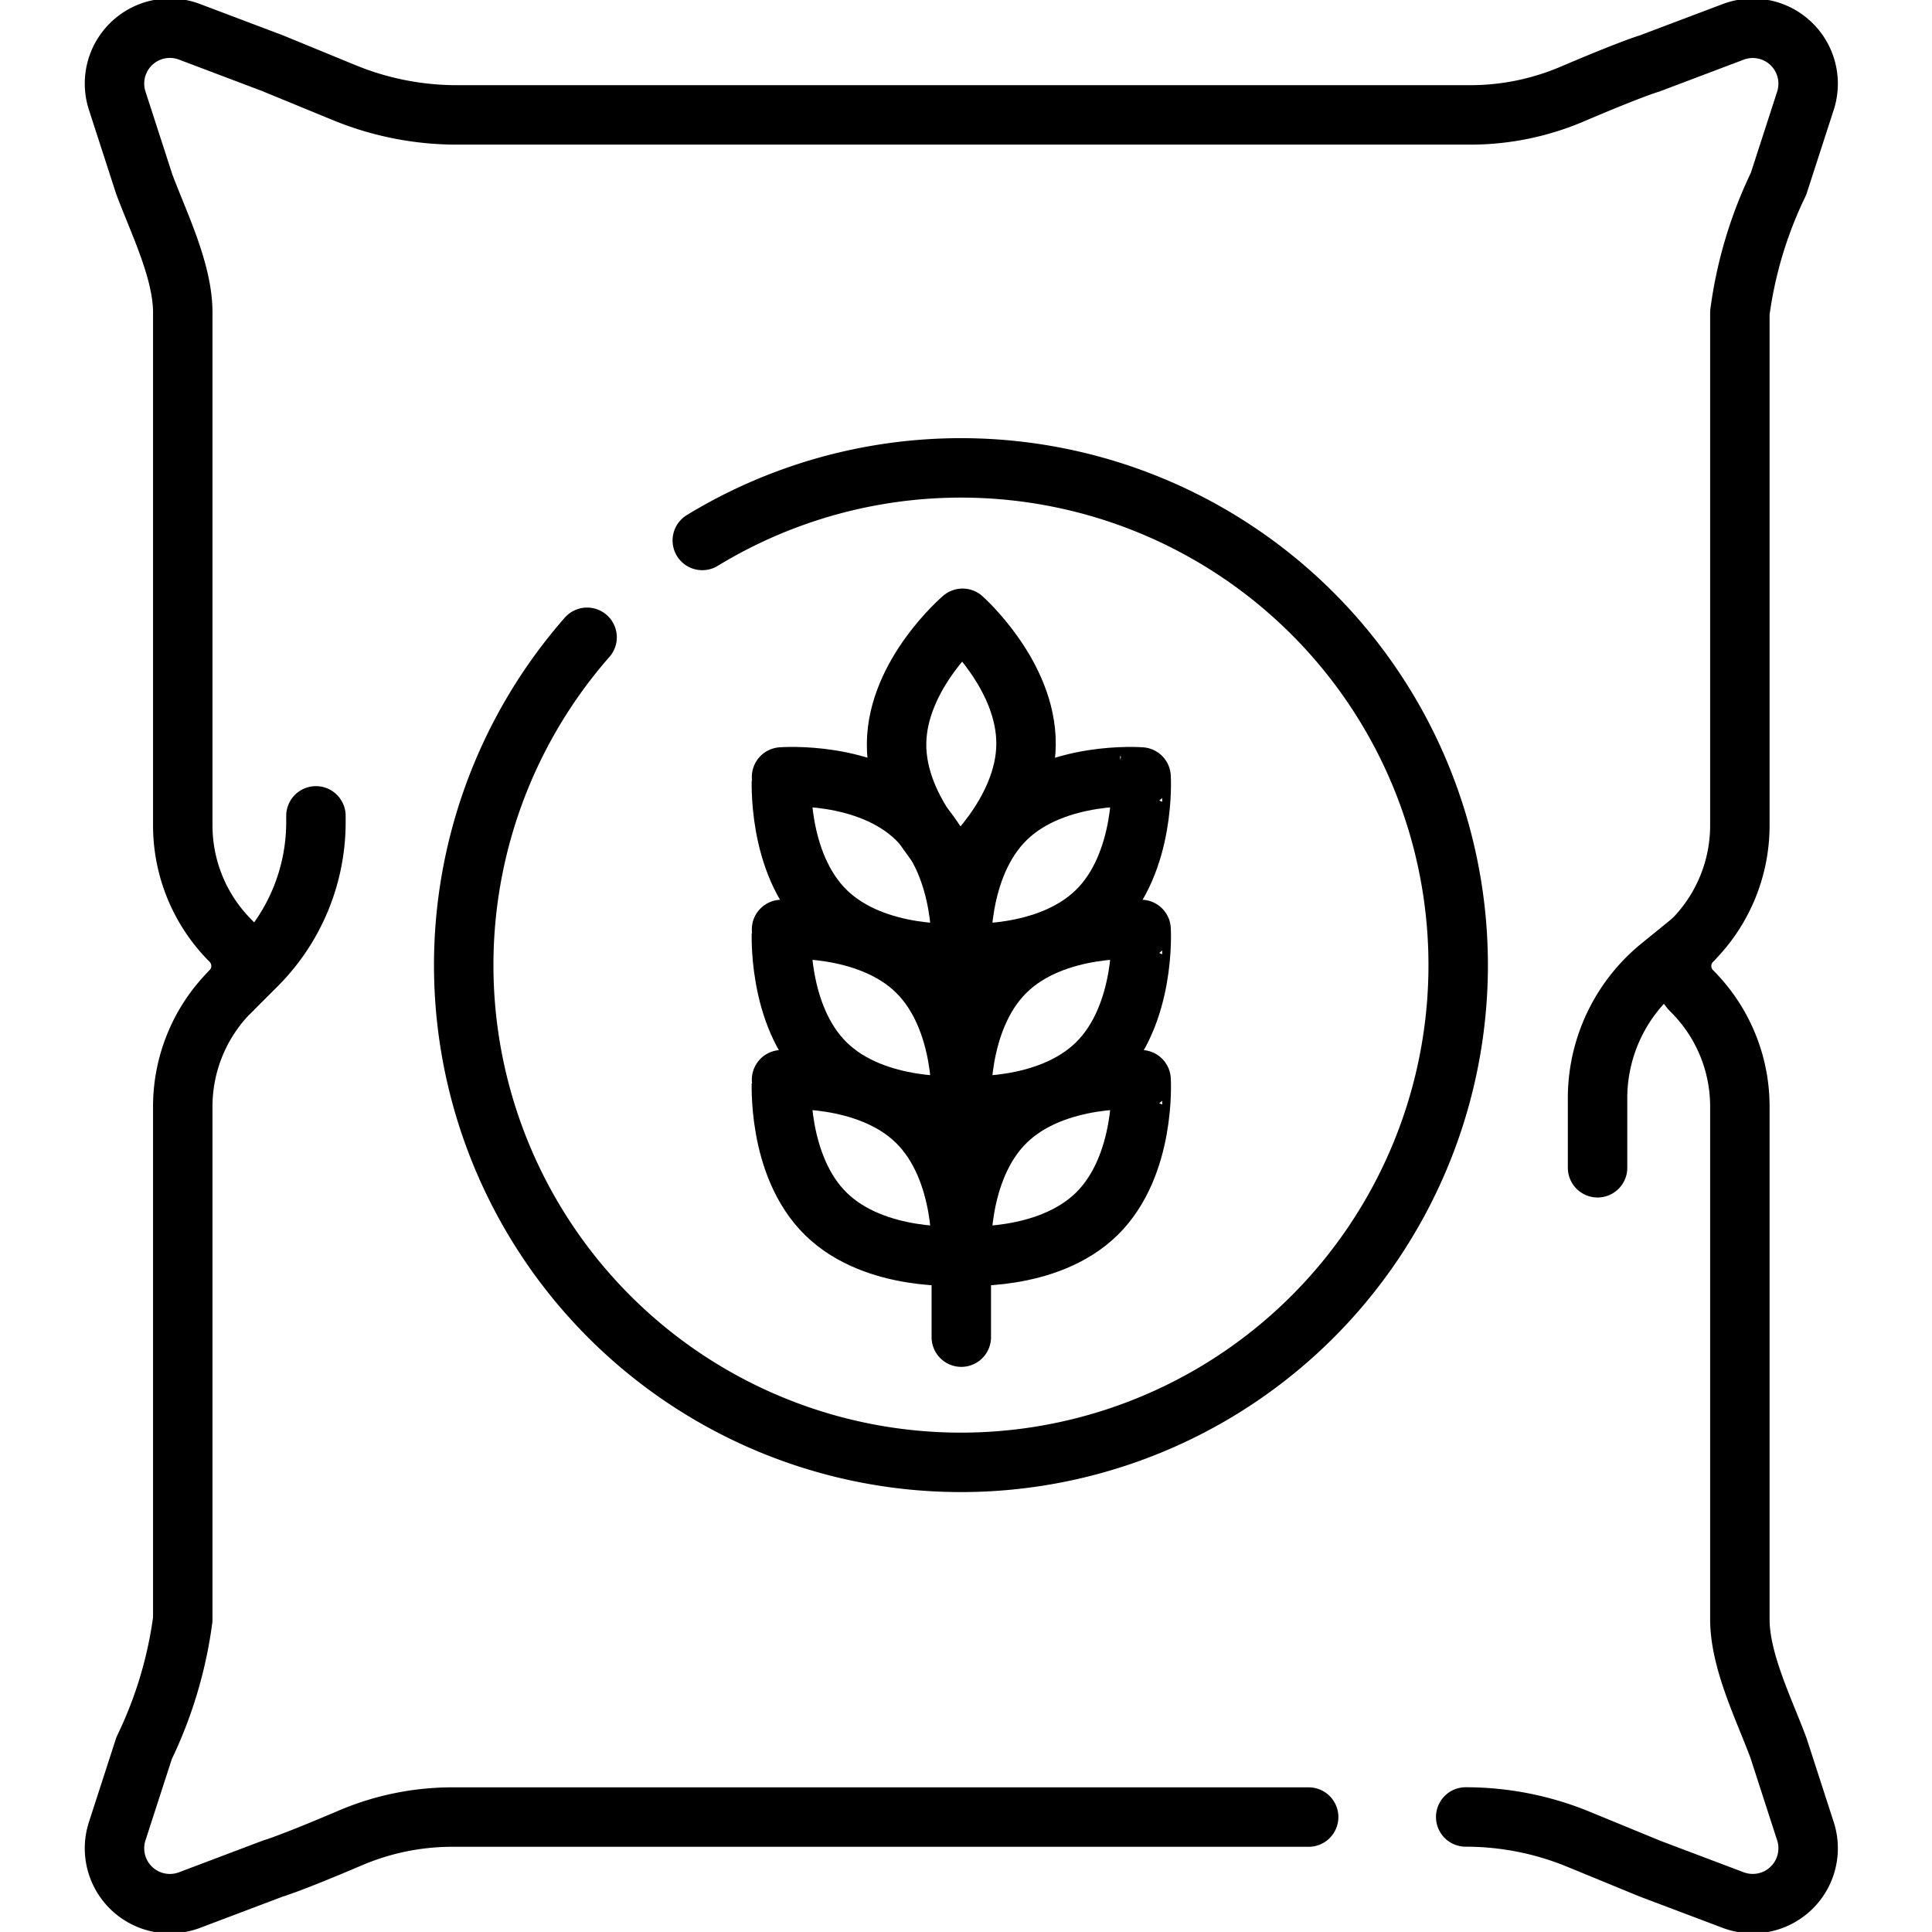
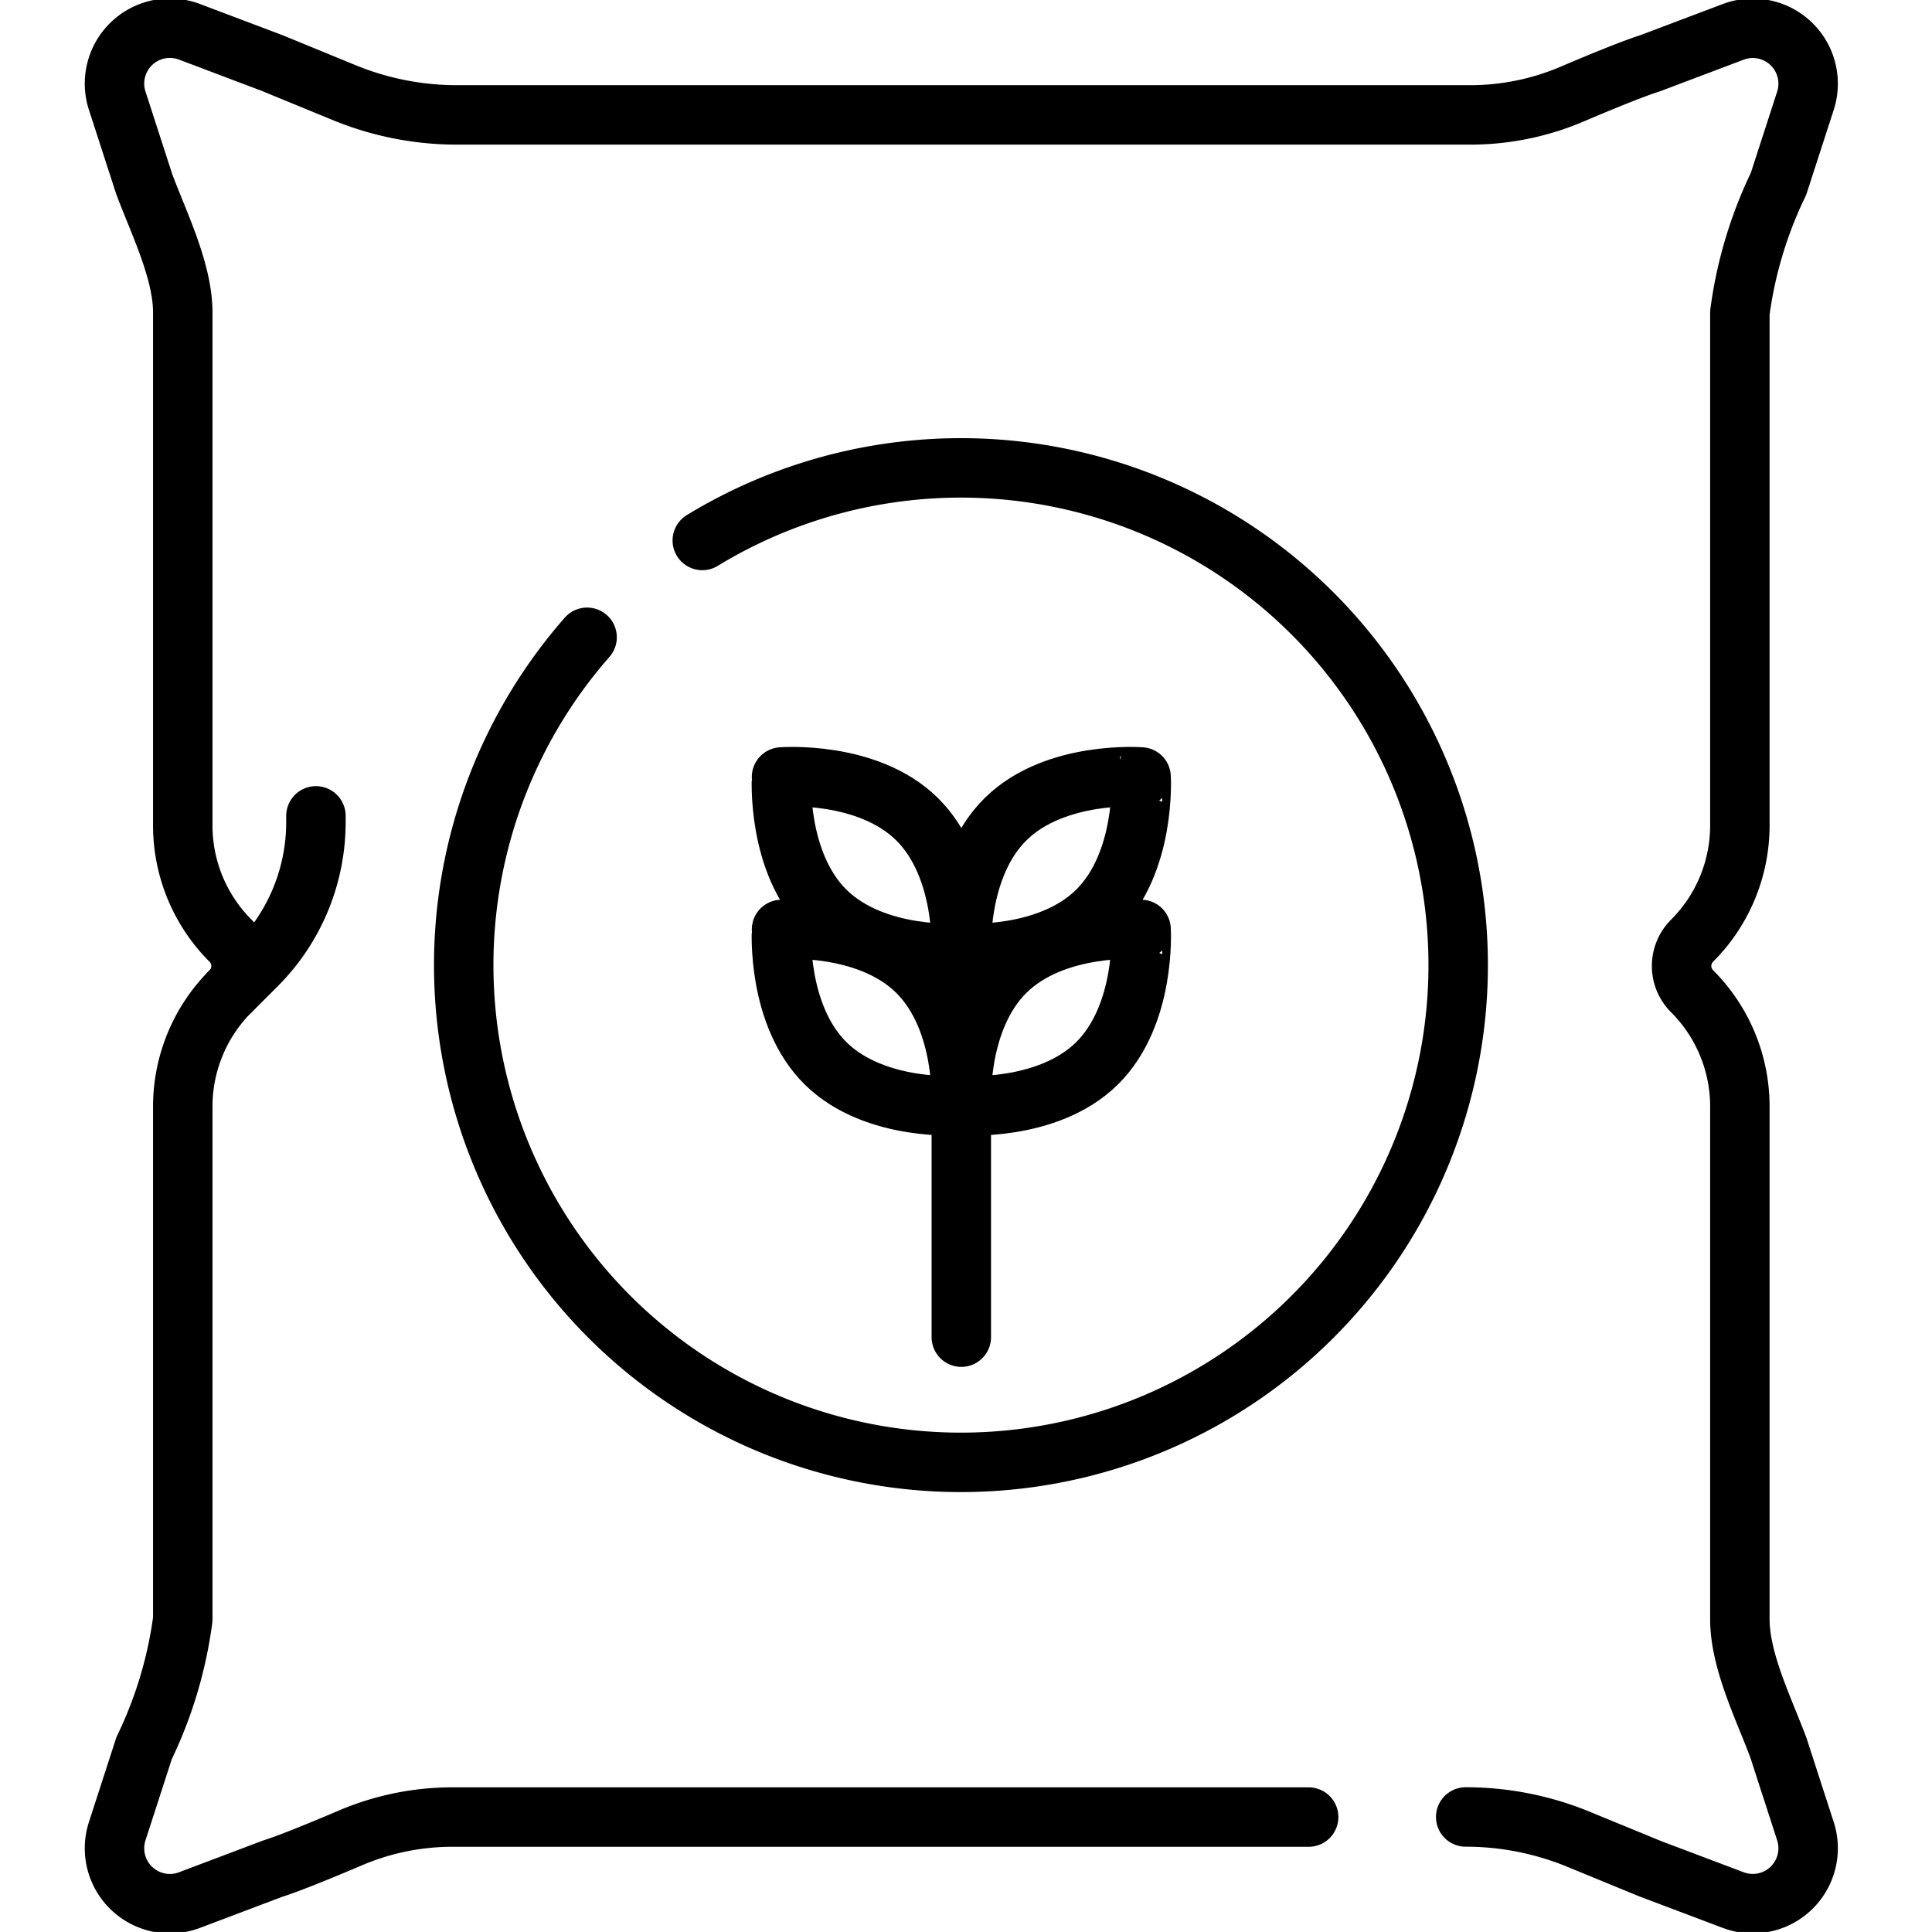
<svg xmlns="http://www.w3.org/2000/svg" width="65" height="65" viewBox="0 0 65 65">
  <defs>
    <clipPath id="clip-path">
      <rect id="Rectangle_6133" data-name="Rectangle 6133" width="65" height="65" transform="translate(0.157 -0.001)" fill="none" stroke="#000" stroke-width="2" />
    </clipPath>
  </defs>
  <g id="products-range" transform="translate(-0.157 0)">
    <g id="g3941">
      <g id="Group_3811" data-name="Group 3811">
        <g id="Group_3810" data-name="Group 3810" clip-path="url(#clip-path)">
          <g id="g3943" transform="translate(4.003 0.952)">
            <g id="g3949">
              <path id="path3951" d="M87.513,70.178a9.975,9.975,0,0,1,3.79.748l2.416.993L96.5,72.969a1.863,1.863,0,0,0,2.447-2.3l-.91-2.81c-.482-1.3-1.3-2.924-1.3-4.331V46.28a5.483,5.483,0,0,0-1.605-3.88,1.2,1.2,0,0,1,0-1.706,5.483,5.483,0,0,0,1.605-3.88V19.566a14.24,14.24,0,0,1,1.3-4.331l.91-2.81a1.863,1.863,0,0,0-2.447-2.3l-2.781,1.051c-.611.194-1.7.644-2.626,1.038a8.746,8.746,0,0,1-3.435.7H53.574a9.976,9.976,0,0,1-3.79-.748l-2.416-.993-2.781-1.051a1.863,1.863,0,0,0-2.447,2.3l.91,2.81c.482,1.3,1.3,2.924,1.3,4.331V36.815a5.483,5.483,0,0,0,1.605,3.88,1.2,1.2,0,0,1,0,1.706,5.483,5.483,0,0,0-1.605,3.88V63.529a14.239,14.239,0,0,1-1.3,4.331l-.91,2.81a1.863,1.863,0,0,0,2.447,2.3l2.781-1.051c.611-.194,1.7-.644,2.626-1.038a8.745,8.745,0,0,1,3.435-.7h28.8" transform="translate(-42.047 -10)" fill="none" stroke="#000" stroke-linecap="round" stroke-linejoin="round" stroke-width="2" />
            </g>
            <g id="g3953" transform="translate(11.739 14.79)">
              <path id="path3955" d="M169.5,171.032a16.729,16.729,0,1,0,3.876-3.258" transform="translate(-165.333 -165.333)" fill="none" stroke="#000" stroke-linecap="round" stroke-linejoin="round" stroke-width="2" />
            </g>
            <g id="g3957" transform="translate(28.496 28.994)">
              <path id="path3959" d="M341.333,329.559V314.518" transform="translate(-341.333 -314.518)" fill="none" stroke="#000" stroke-linecap="round" stroke-linejoin="round" stroke-width="2" />
            </g>
            <g id="g3961" transform="translate(28.496 25.177)">
              <path id="path3963" d="M345.889,278.946c-1.669,1.636-4.55,1.411-4.55,1.411s-.175-2.879,1.493-4.515,4.55-1.411,4.55-1.411S347.558,277.309,345.889,278.946Z" transform="translate(-341.333 -274.42)" fill="none" stroke="#000" stroke-linecap="round" stroke-linejoin="round" stroke-width="2" />
            </g>
            <g id="g3965" transform="translate(26.318 19.849)">
-               <path id="path3967" d="M322.812,222.712c-.023,2.337-2.22,4.215-2.22,4.215s-2.159-1.911-2.136-4.249,2.22-4.215,2.22-4.215S322.835,220.375,322.812,222.712Z" transform="translate(-318.456 -218.463)" fill="none" stroke="#000" stroke-linecap="round" stroke-linejoin="round" stroke-width="2" />
-             </g>
+               </g>
            <g id="g3969" transform="translate(22.442 25.177)">
              <path id="path3971" d="M279.249,278.946c1.669,1.636,4.55,1.411,4.55,1.411s.175-2.879-1.493-4.515-4.55-1.411-4.55-1.411S277.58,277.309,279.249,278.946Z" transform="translate(-277.75 -274.42)" fill="none" stroke="#000" stroke-linecap="round" stroke-linejoin="round" stroke-width="2" />
            </g>
            <g id="g3973" transform="translate(28.496 30.307)">
              <path id="path3975" d="M345.889,332.825c-1.669,1.636-4.55,1.411-4.55,1.411s-.175-2.879,1.493-4.515,4.55-1.411,4.55-1.411S347.558,331.188,345.889,332.825Z" transform="translate(-341.333 -328.299)" fill="none" stroke="#000" stroke-linecap="round" stroke-linejoin="round" stroke-width="2" />
            </g>
            <g id="g3977" transform="translate(22.442 30.307)">
-               <path id="path3979" d="M279.249,332.825c1.669,1.636,4.55,1.411,4.55,1.411s.175-2.879-1.493-4.515-4.55-1.411-4.55-1.411S277.58,331.188,279.249,332.825Z" transform="translate(-277.75 -328.299)" fill="none" stroke="#000" stroke-linecap="round" stroke-linejoin="round" stroke-width="2" />
+               <path id="path3979" d="M279.249,332.825c1.669,1.636,4.55,1.411,4.55,1.411s.175-2.879-1.493-4.515-4.55-1.411-4.55-1.411S277.58,331.188,279.249,332.825" transform="translate(-277.75 -328.299)" fill="none" stroke="#000" stroke-linecap="round" stroke-linejoin="round" stroke-width="2" />
            </g>
            <g id="g3981" transform="translate(28.496 35.363)">
-               <path id="path3983" d="M345.889,385.926c-1.669,1.636-4.55,1.411-4.55,1.411s-.175-2.879,1.493-4.515,4.55-1.411,4.55-1.411S347.558,384.289,345.889,385.926Z" transform="translate(-341.333 -381.4)" fill="none" stroke="#000" stroke-linecap="round" stroke-linejoin="round" stroke-width="2" />
-             </g>
+               </g>
            <g id="g3985" transform="translate(22.442 35.363)">
-               <path id="path3987" d="M279.249,385.926c1.669,1.636,4.55,1.411,4.55,1.411s.175-2.879-1.493-4.515-4.55-1.411-4.55-1.411S277.58,384.289,279.249,385.926Z" transform="translate(-277.75 -381.4)" fill="none" stroke="#000" stroke-linecap="round" stroke-linejoin="round" stroke-width="2" />
-             </g>
+               </g>
            <g id="g3989" transform="translate(49.902 30.695)">
-               <path id="path3991" d="M569.327,332.375l-1.072.872a5.709,5.709,0,0,0-2.107,4.429v2.34" transform="translate(-566.148 -332.375)" fill="none" stroke="#000" stroke-linecap="round" stroke-linejoin="round" stroke-width="2" />
-             </g>
+               </g>
            <g id="g3993" transform="translate(3.912 26.497)">
              <path id="path3995" d="M83.135,294.191l.871-.871a6.812,6.812,0,0,0,2-4.817v-.216" transform="translate(-83.135 -288.287)" fill="none" stroke="#000" stroke-linecap="round" stroke-linejoin="round" stroke-width="2" />
            </g>
          </g>
        </g>
      </g>
    </g>
  </g>
</svg>